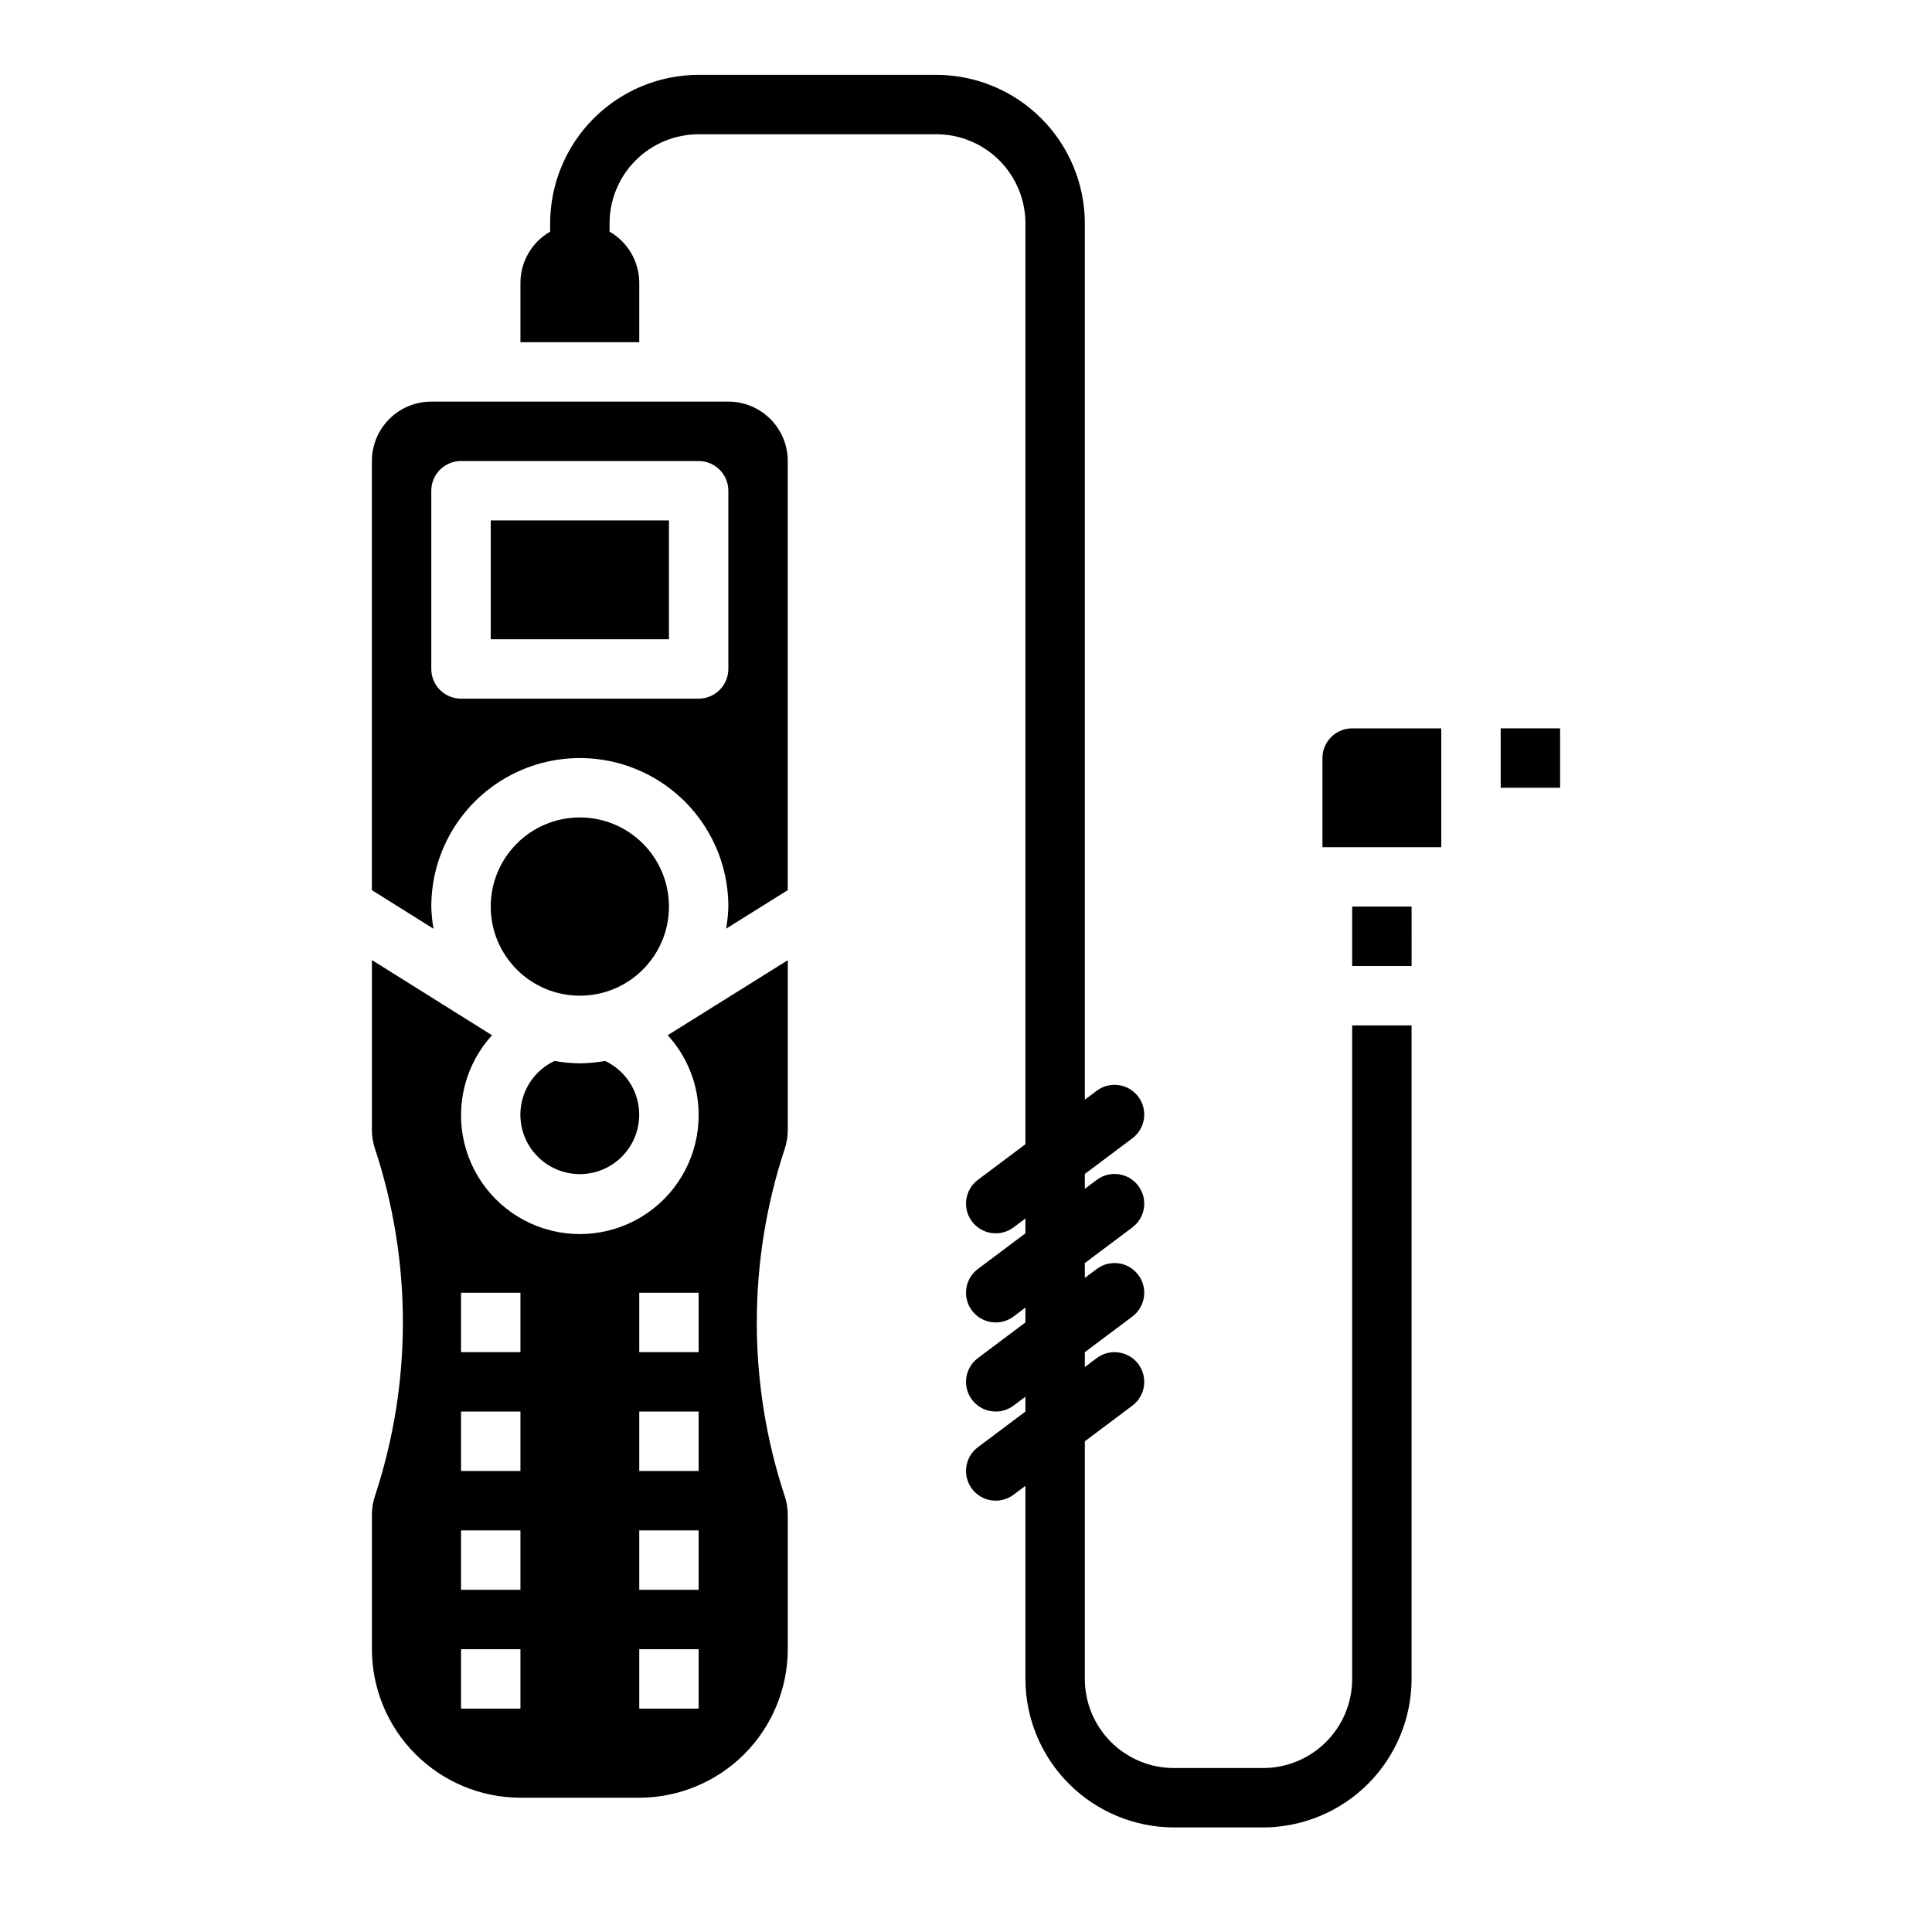
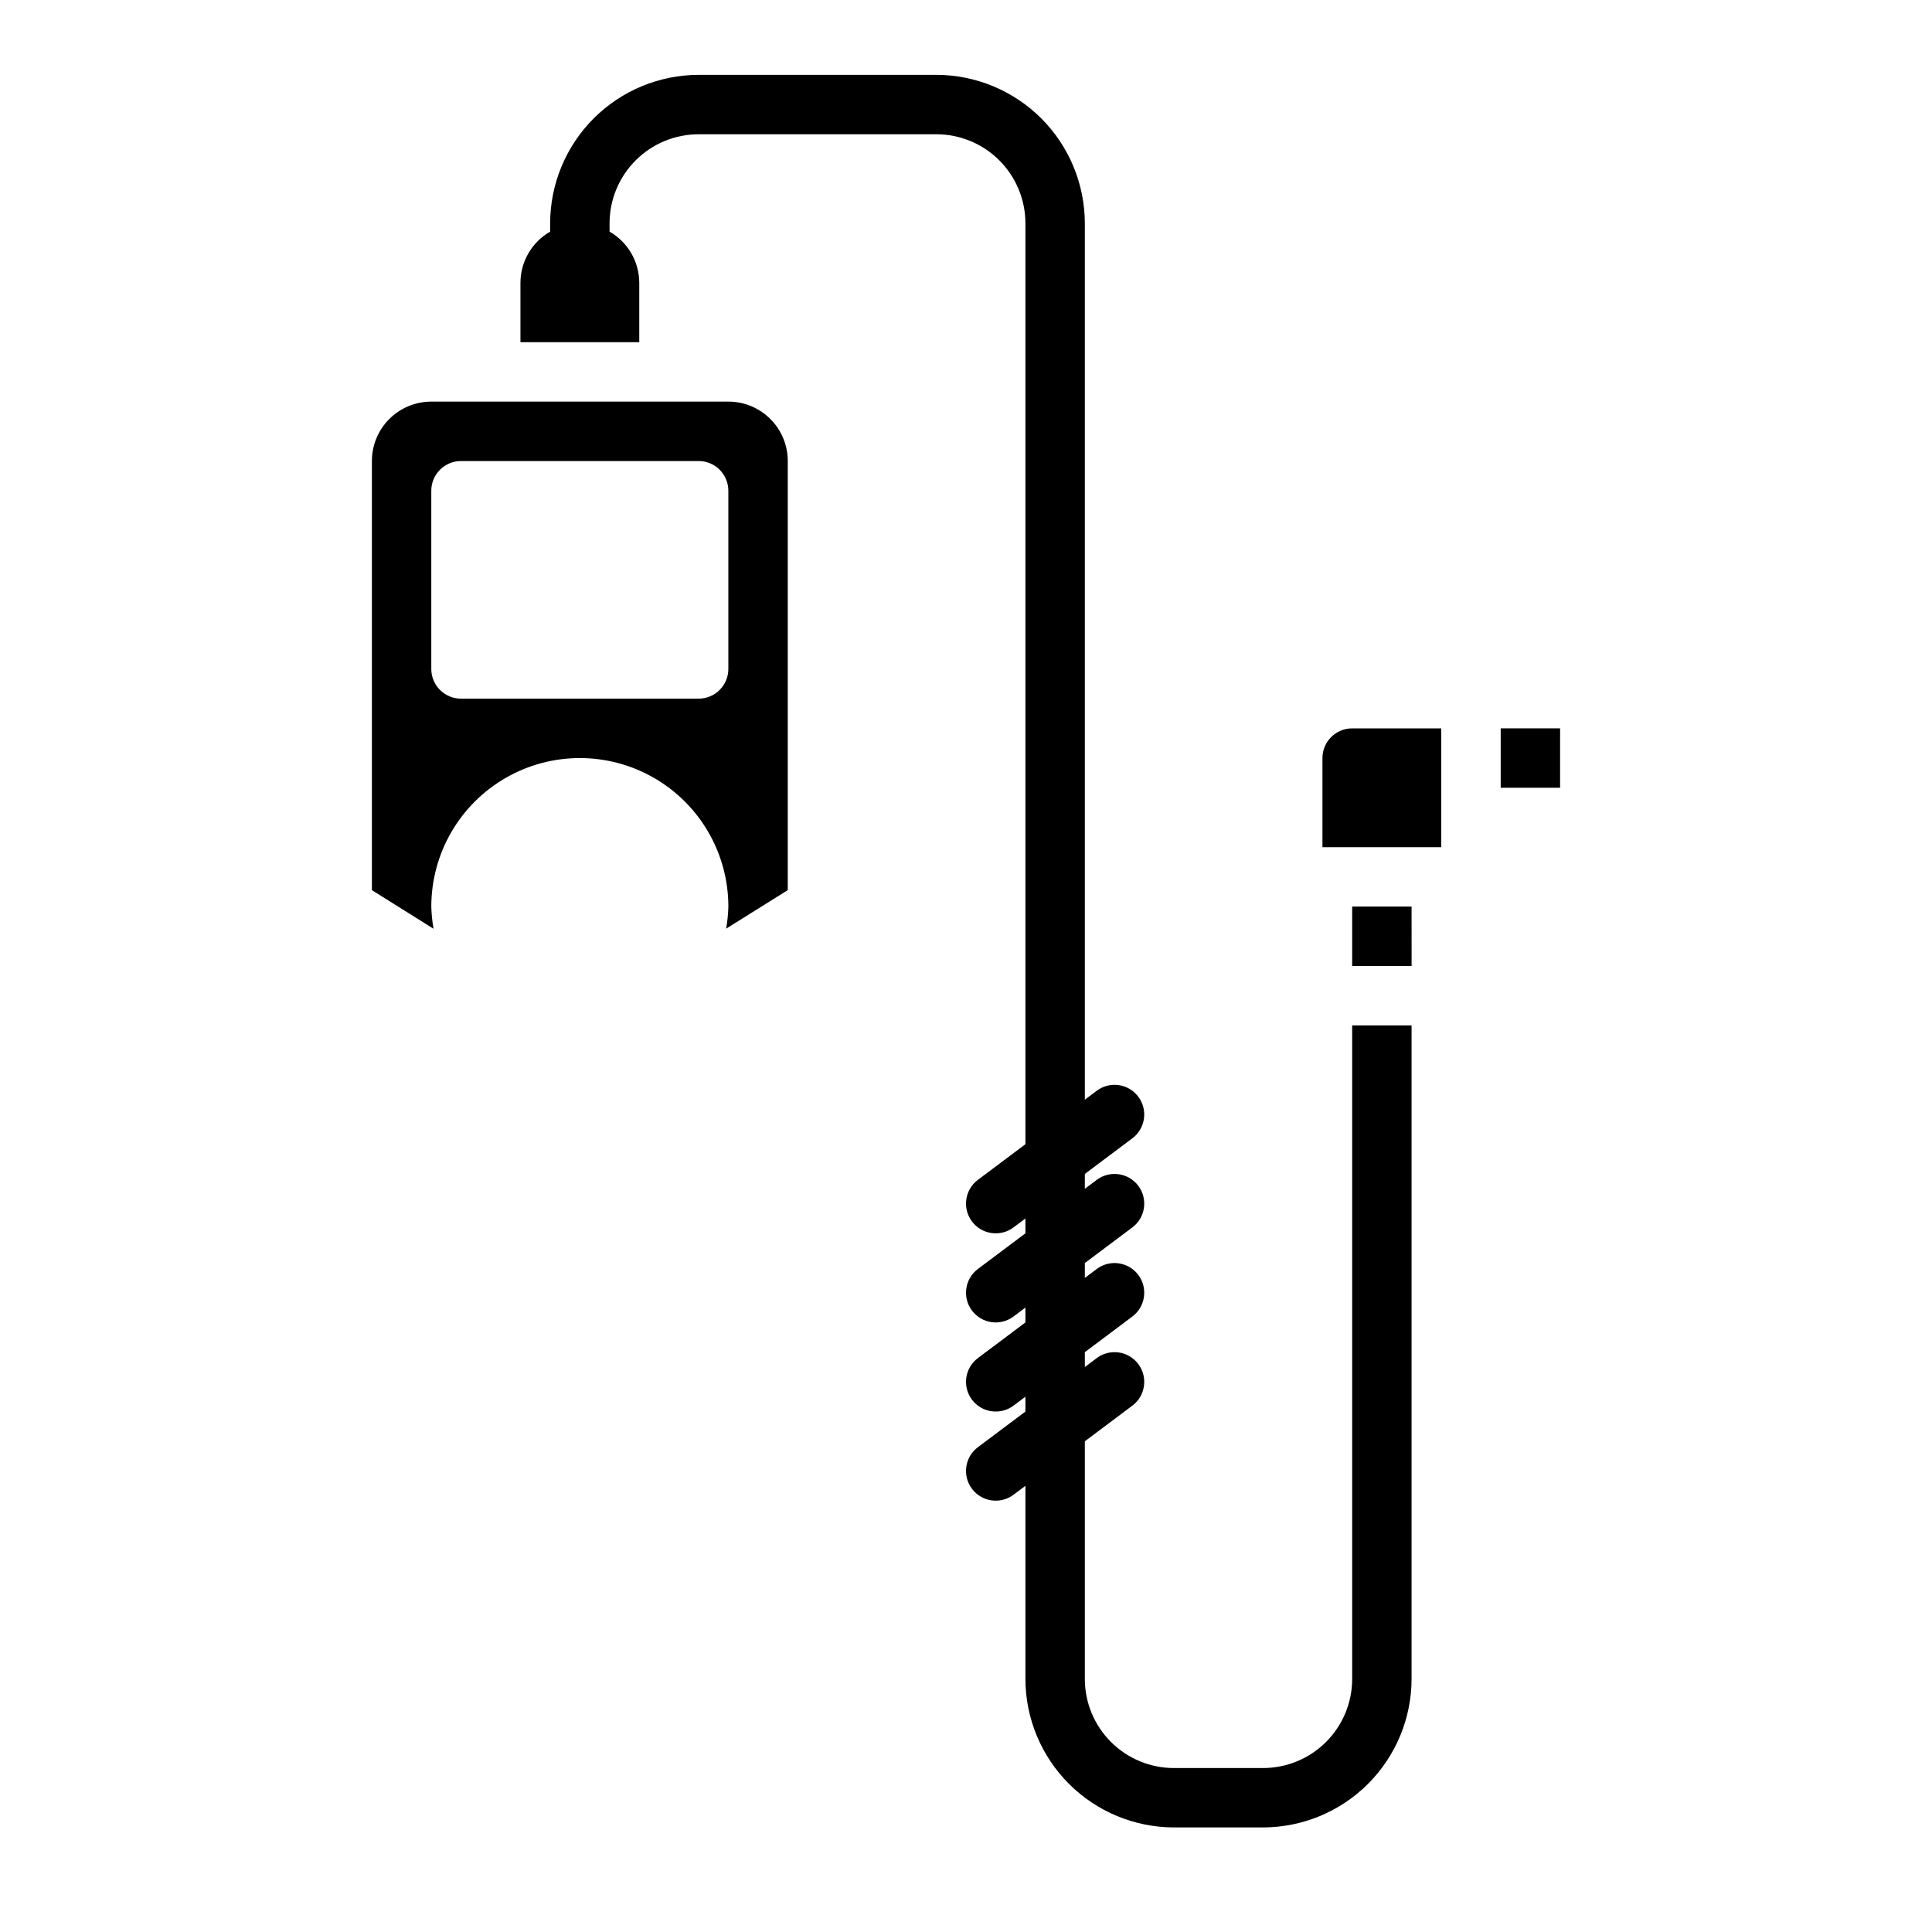
<svg xmlns="http://www.w3.org/2000/svg" fill="#000000" width="800px" height="800px" version="1.1" viewBox="144 144 512 512">
  <g>
-     <path d="m321.28 384.25c0 13.043-10.574 23.617-23.613 23.617-13.043 0-23.617-10.574-23.617-23.617 0-13.043 10.574-23.617 23.617-23.617 13.039 0 23.613 10.574 23.613 23.617" />
-     <path d="m274.05 281.92h47.23v31.488h-47.23z" />
-     <path d="m329.15 439.36c0.066 10.402-5.012 20.168-13.566 26.086-8.559 5.922-19.484 7.234-29.199 3.508-9.711-3.727-16.957-12.012-19.359-22.137-2.398-10.121 0.355-20.777 7.359-28.469l-31.824-19.922v44.941c-0.012 1.688 0.254 3.371 0.785 4.973 9.902 29.926 9.902 62.246 0 92.176-0.531 1.605-0.797 3.289-0.785 4.981v35.559c0.012 10.434 4.164 20.441 11.543 27.82 7.379 7.375 17.383 11.527 27.816 11.539h31.488c10.434-0.012 20.438-4.164 27.816-11.539 7.379-7.379 11.531-17.387 11.543-27.82v-35.527c0.012-1.688-0.254-3.371-0.785-4.973-9.902-29.93-9.902-62.25 0-92.176 0.531-1.605 0.797-3.289 0.785-4.981v-44.934l-31.82 19.883h0.004c5.254 5.738 8.176 13.23 8.199 21.012zm-47.23 157.44h-15.742v-15.746h15.742zm0-31.488h-15.742v-15.746h15.742zm0-31.488h-15.742v-15.746h15.742zm0-31.488h-15.742v-15.746h15.742zm47.23 94.465h-15.742v-15.746h15.742zm0-31.488h-15.742v-15.746h15.742zm0-31.488h-15.742v-15.746h15.742zm0-31.488h-15.742v-15.746h15.742z" />
-     <path d="m297.66 425.8c-2.25-0.027-4.488-0.238-6.699-0.641-4.356 2.047-7.535 5.969-8.637 10.648-1.102 4.684 0 9.609 2.984 13.379 2.988 3.769 7.531 5.969 12.344 5.969 4.809 0 9.352-2.199 12.34-5.969 2.984-3.769 4.086-8.695 2.984-13.379-1.102-4.68-4.281-8.602-8.637-10.648-2.203 0.402-4.441 0.613-6.68 0.641z" />
    <path d="m525.95 360.64v-23.613h-23.613c-4.348 0-7.875 3.523-7.875 7.871v23.617h31.488z" />
    <path d="m502.34 384.25v15.746h15.75l-0.008-15.746z" />
    <path d="m541.7 337.02h15.742v15.742h-15.742z" />
-     <path d="m337.02 250.43h-78.723c-4.176 0-8.18 1.66-11.133 4.613-2.953 2.949-4.609 6.957-4.609 11.133v113.72l16.336 10.234h-0.004c-0.344-1.941-0.539-3.906-0.59-5.875 0-14.062 7.504-27.055 19.68-34.086 12.18-7.031 27.184-7.031 39.363 0 12.176 7.031 19.68 20.023 19.68 34.086-0.051 1.961-0.246 3.918-0.59 5.848l16.332-10.207v-113.72c0-4.176-1.656-8.184-4.609-11.133-2.953-2.953-6.957-4.613-11.133-4.613zm0 70.848c0 2.09-0.832 4.09-2.309 5.566-1.473 1.477-3.477 2.305-5.566 2.305h-62.973c-4.348 0-7.875-3.523-7.875-7.871v-47.23c0-4.348 3.527-7.871 7.875-7.871h62.977-0.004c2.09 0 4.094 0.828 5.566 2.305 1.477 1.477 2.309 3.477 2.309 5.566z" />
+     <path d="m337.02 250.43h-78.723c-4.176 0-8.18 1.66-11.133 4.613-2.953 2.949-4.609 6.957-4.609 11.133v113.72l16.336 10.234c-0.344-1.941-0.539-3.906-0.59-5.875 0-14.062 7.504-27.055 19.68-34.086 12.18-7.031 27.184-7.031 39.363 0 12.176 7.031 19.68 20.023 19.68 34.086-0.051 1.961-0.246 3.918-0.59 5.848l16.332-10.207v-113.72c0-4.176-1.656-8.184-4.609-11.133-2.953-2.953-6.957-4.613-11.133-4.613zm0 70.848c0 2.09-0.832 4.09-2.309 5.566-1.473 1.477-3.477 2.305-5.566 2.305h-62.973c-4.348 0-7.875-3.523-7.875-7.871v-47.23c0-4.348 3.527-7.871 7.875-7.871h62.977-0.004c2.09 0 4.094 0.828 5.566 2.305 1.477 1.477 2.309 3.477 2.309 5.566z" />
    <path d="m502.34 588.93c0 6.266-2.488 12.273-6.918 16.699-4.43 4.43-10.438 6.918-16.699 6.918h-23.617c-6.262 0-12.27-2.488-16.699-6.918-4.426-4.426-6.914-10.434-6.914-16.699v-62.977l12.594-9.445c3.477-2.609 4.184-7.543 1.574-11.02-2.609-3.481-7.543-4.184-11.02-1.574l-3.148 2.363v-3.938l12.594-9.445v-0.004c3.477-2.606 4.184-7.543 1.574-11.02-2.609-3.477-7.543-4.184-11.02-1.574l-3.148 2.363v-3.938l12.594-9.445c3.477-2.609 4.184-7.543 1.574-11.023-2.609-3.477-7.543-4.18-11.02-1.574l-3.148 2.363v-3.938l12.594-9.445c3.477-2.609 4.184-7.543 1.574-11.02-2.609-3.481-7.543-4.184-11.02-1.574l-3.148 2.363v-232.23c-0.016-10.438-4.164-20.441-11.543-27.82-7.379-7.379-17.383-11.527-27.82-11.543h-62.977c-10.434 0.016-20.438 4.164-27.816 11.543-7.379 7.379-11.531 17.383-11.543 27.82v2.188c-4.856 2.789-7.856 7.957-7.871 13.555v15.742h31.488v-15.742c-0.016-5.598-3.016-10.766-7.871-13.555v-2.188c0-6.266 2.488-12.273 6.918-16.699 4.426-4.43 10.434-6.918 16.695-6.918h62.977c6.266 0 12.273 2.488 16.699 6.918 4.43 4.426 6.918 10.434 6.918 16.699v244.03l-12.594 9.445c-3.481 2.609-4.184 7.543-1.574 11.023 2.606 3.477 7.543 4.184 11.02 1.574l3.148-2.363v3.938l-12.594 9.445c-3.481 2.609-4.184 7.543-1.574 11.02 2.606 3.481 7.543 4.184 11.02 1.574l3.148-2.363v3.938l-12.594 9.445v0.004c-3.481 2.609-4.184 7.543-1.574 11.02 2.606 3.477 7.543 4.184 11.02 1.574l3.148-2.363v3.938l-12.594 9.445c-3.481 2.609-4.184 7.543-1.574 11.023 2.606 3.477 7.543 4.184 11.02 1.574l3.148-2.363v51.168c0.012 10.438 4.164 20.441 11.543 27.82s17.383 11.527 27.816 11.543h23.617c10.434-0.016 20.438-4.164 27.816-11.543s11.531-17.383 11.543-27.82v-173.18h-15.742z" />
  </g>
</svg>